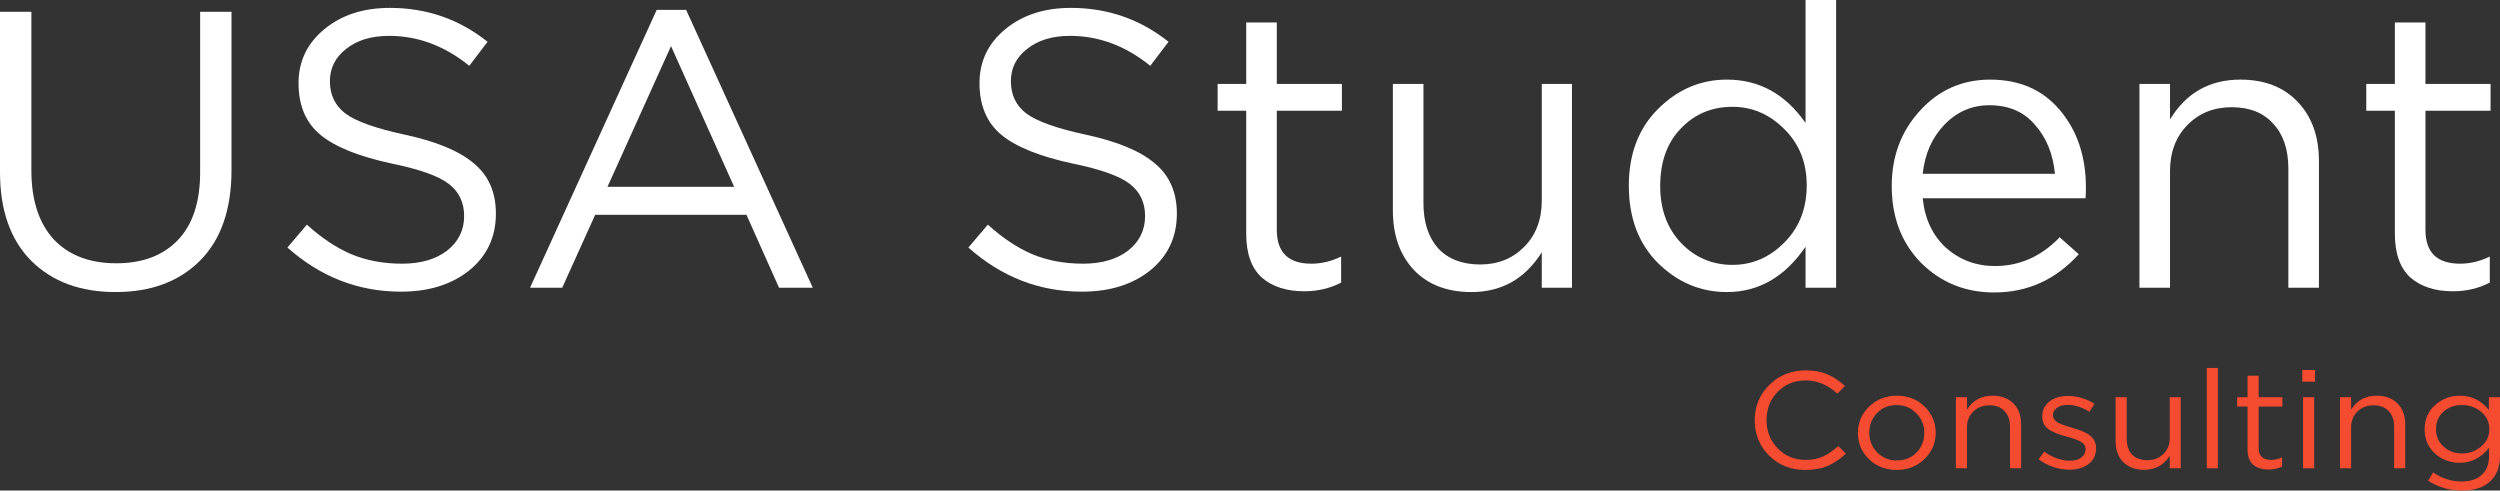
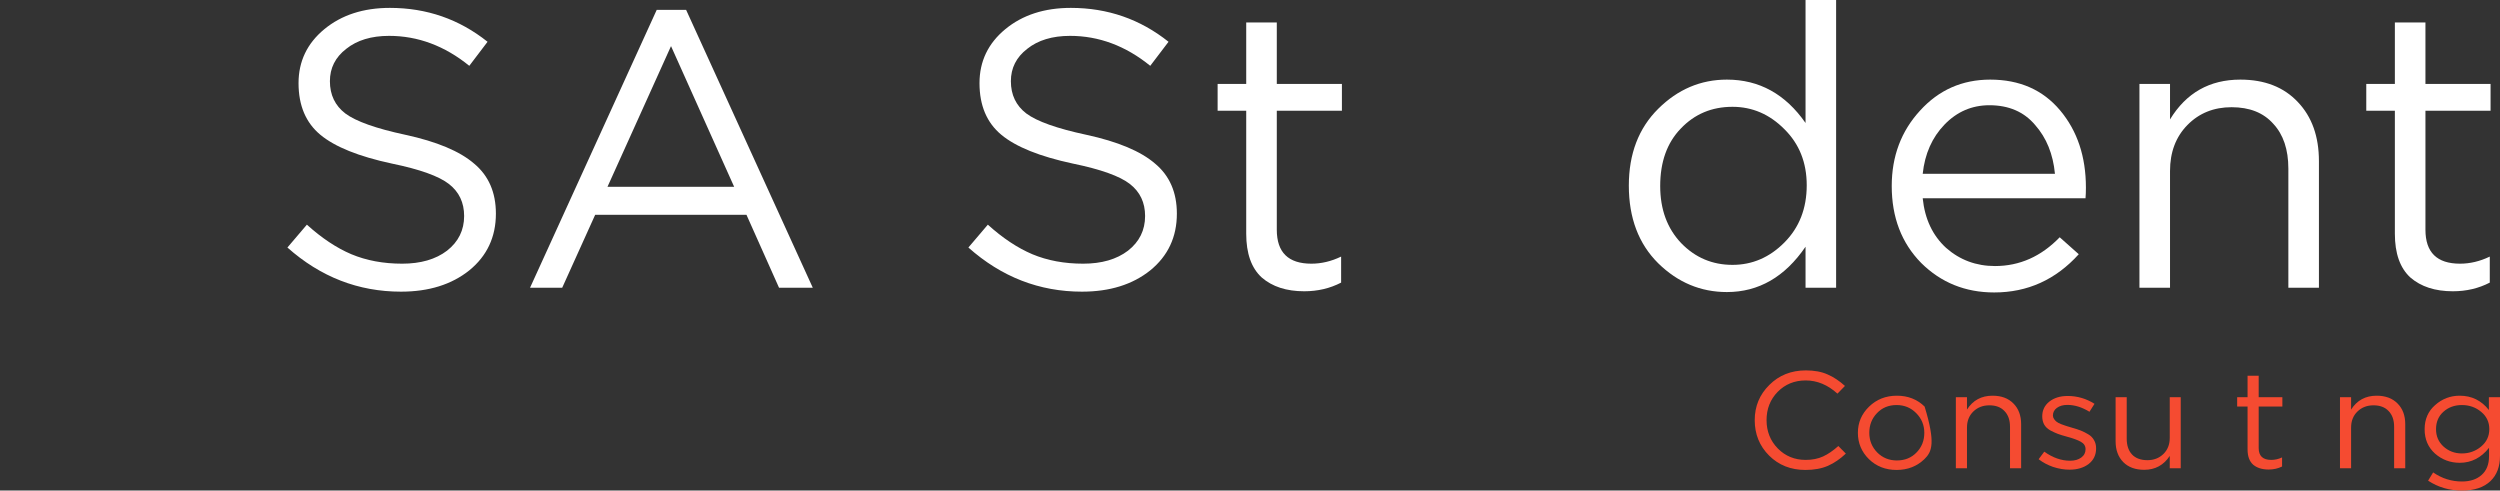
<svg xmlns="http://www.w3.org/2000/svg" width="265" height="52" viewBox="0 0 265 52" fill="none">
  <rect x="0" y="0" width="265" height="52" fill="#333333" stroke="none" />
-   <path d="M12.249 30.958C8.517 30.958 5.542 29.858 3.325 27.658C1.108 25.43 0 22.296 0 18.257V1.253H3.325V18.049C3.325 21.196 4.111 23.633 5.683 25.36C7.282 27.059 9.499 27.908 12.333 27.908C15.111 27.908 17.286 27.087 18.858 25.443C20.429 23.8 21.215 21.405 21.215 18.257V1.253H24.54V18.007C24.54 22.185 23.432 25.388 21.215 27.616C18.998 29.844 16.009 30.958 12.249 30.958Z" fill="white" />
  <path d="M42.505 30.916C37.987 30.916 33.974 29.357 30.466 26.237L32.529 23.814C34.1 25.235 35.672 26.279 37.243 26.947C38.843 27.616 40.639 27.95 42.631 27.95C44.595 27.95 46.181 27.491 47.388 26.571C48.594 25.624 49.198 24.399 49.198 22.895C49.198 21.474 48.664 20.346 47.598 19.511C46.532 18.675 44.511 17.951 41.537 17.338C38.029 16.586 35.503 15.57 33.96 14.288C32.417 13.007 31.645 11.183 31.645 8.815C31.645 6.504 32.557 4.596 34.381 3.092C36.205 1.588 38.52 0.836 41.326 0.836C45.227 0.836 48.678 2.033 51.681 4.429L49.745 6.977C47.135 4.86 44.301 3.802 41.242 3.802C39.362 3.802 37.847 4.261 36.696 5.181C35.545 6.072 34.97 7.214 34.97 8.606C34.97 10.055 35.517 11.197 36.612 12.032C37.734 12.868 39.853 13.62 42.968 14.288C46.307 15.013 48.735 16.029 50.25 17.338C51.793 18.619 52.565 20.388 52.565 22.644C52.565 25.123 51.625 27.128 49.745 28.66C47.865 30.164 45.451 30.916 42.505 30.916Z" fill="white" />
  <path d="M56.185 30.499L69.613 1.044H72.727L86.155 30.499H82.577L79.126 22.77H63.088L59.594 30.499H56.185ZM64.393 19.803H77.821L71.128 4.888L64.393 19.803Z" fill="white" />
  <path d="M114.687 30.916C110.169 30.916 106.157 29.357 102.649 26.237L104.711 23.814C106.283 25.235 107.854 26.279 109.426 26.947C111.025 27.616 112.821 27.95 114.814 27.95C116.778 27.95 118.363 27.491 119.57 26.571C120.777 25.624 121.38 24.399 121.38 22.895C121.38 21.474 120.847 20.346 119.781 19.511C118.714 18.675 116.694 17.951 113.719 17.338C110.212 16.586 107.686 15.57 106.143 14.288C104.599 13.007 103.827 11.183 103.827 8.815C103.827 6.504 104.739 4.596 106.563 3.092C108.387 1.588 110.703 0.836 113.509 0.836C117.409 0.836 120.861 2.033 123.864 4.429L121.927 6.977C119.318 4.86 116.483 3.802 113.425 3.802C111.544 3.802 110.029 4.261 108.879 5.181C107.728 6.072 107.153 7.214 107.153 8.606C107.153 10.055 107.7 11.197 108.794 12.032C109.917 12.868 112.036 13.62 115.15 14.288C118.49 15.013 120.917 16.029 122.432 17.338C123.976 18.619 124.748 20.388 124.748 22.644C124.748 25.123 123.807 27.128 121.927 28.66C120.047 30.164 117.634 30.916 114.687 30.916Z" fill="white" />
  <path d="M138.245 30.875C136.364 30.875 134.863 30.387 133.741 29.412C132.646 28.41 132.099 26.864 132.099 24.775V11.74H129.068V8.899H132.099V2.381H135.34V8.899H142.243V11.74H135.34V24.357C135.34 26.753 136.561 27.95 139.002 27.95C140.069 27.95 141.121 27.7 142.159 27.198V29.956C140.981 30.568 139.676 30.875 138.245 30.875Z" fill="white" />
-   <path d="M155.978 30.958C153.396 30.958 151.362 30.178 149.875 28.619C148.387 27.031 147.644 24.928 147.644 22.31V8.899H150.885V21.516C150.885 23.549 151.404 25.151 152.442 26.321C153.509 27.463 154.996 28.034 156.904 28.034C158.784 28.034 160.342 27.407 161.576 26.154C162.811 24.9 163.429 23.271 163.429 21.265V8.899H166.628V30.499H163.429V26.738C161.661 29.552 159.177 30.958 155.978 30.958Z" fill="white" />
  <path d="M183.053 30.958C180.274 30.958 177.847 29.942 175.771 27.908C173.694 25.847 172.656 23.104 172.656 19.678C172.656 16.308 173.694 13.592 175.771 11.531C177.847 9.47 180.274 8.439 183.053 8.439C186.476 8.439 189.254 9.971 191.387 13.035V0H194.628V30.499H191.387V26.154C189.198 29.357 186.42 30.958 183.053 30.958ZM183.642 28.076C185.747 28.076 187.585 27.282 189.156 25.694C190.728 24.107 191.513 22.087 191.513 19.636C191.513 17.241 190.728 15.263 189.156 13.704C187.585 12.116 185.747 11.322 183.642 11.322C181.453 11.322 179.629 12.088 178.17 13.62C176.711 15.124 175.981 17.157 175.981 19.72C175.981 22.199 176.725 24.218 178.212 25.778C179.699 27.309 181.509 28.076 183.642 28.076Z" fill="white" />
  <path d="M203.807 21.015C204.031 23.215 204.859 24.97 206.29 26.279C207.75 27.56 209.475 28.201 211.468 28.201C214.078 28.201 216.365 27.184 218.329 25.151L220.349 26.947C217.908 29.649 214.919 31 211.384 31C208.325 31 205.743 29.956 203.639 27.867C201.562 25.75 200.524 23.034 200.524 19.72C200.524 16.572 201.52 13.912 203.512 11.74C205.505 9.54 207.988 8.439 210.963 8.439C214.078 8.439 216.547 9.526 218.371 11.698C220.195 13.871 221.107 16.6 221.107 19.887C221.107 20.305 221.093 20.681 221.065 21.015H203.807ZM203.807 18.424H217.824C217.627 16.336 216.926 14.609 215.719 13.244C214.541 11.851 212.927 11.155 210.879 11.155C209.027 11.155 207.441 11.837 206.122 13.202C204.803 14.567 204.031 16.308 203.807 18.424Z" fill="white" />
  <path d="M226.781 30.499V8.899H230.022V12.659C231.734 9.846 234.218 8.439 237.473 8.439C240.054 8.439 242.089 9.233 243.576 10.821C245.063 12.38 245.807 14.47 245.807 17.088V30.499H242.566V17.881C242.566 15.848 242.033 14.261 240.966 13.119C239.928 11.949 238.455 11.364 236.547 11.364C234.666 11.364 233.109 11.991 231.874 13.244C230.64 14.497 230.022 16.127 230.022 18.132V30.499H226.781Z" fill="white" />
  <path d="M260.001 30.875C258.121 30.875 256.62 30.387 255.497 29.412C254.403 28.41 253.856 26.864 253.856 24.775V11.74H250.825V8.899H253.856V2.381H257.097V8.899H264V11.74H257.097V24.357C257.097 26.753 258.317 27.95 260.759 27.95C261.825 27.95 262.878 27.7 263.916 27.198V29.956C262.737 30.568 261.432 30.875 260.001 30.875Z" fill="white" />
  <path d="M191.372 49.814C189.832 49.814 188.551 49.309 187.531 48.298C186.51 47.278 186 46.025 186 44.538C186 43.071 186.515 41.827 187.546 40.807C188.577 39.777 189.867 39.262 191.418 39.262C192.316 39.262 193.082 39.403 193.714 39.685C194.347 39.957 194.964 40.365 195.566 40.909L194.77 41.725C193.74 40.793 192.617 40.326 191.403 40.326C190.219 40.326 189.23 40.729 188.434 41.536C187.648 42.342 187.255 43.343 187.255 44.538C187.255 45.724 187.653 46.724 188.449 47.54C189.245 48.347 190.23 48.75 191.403 48.75C192.097 48.75 192.709 48.629 193.24 48.386C193.77 48.143 194.311 47.773 194.862 47.278L195.658 48.08C195.056 48.653 194.423 49.085 193.76 49.377C193.097 49.668 192.301 49.814 191.372 49.814Z" fill="#F54B31" />
-   <path d="M203.992 48.663C203.197 49.43 202.212 49.814 201.038 49.814C199.865 49.814 198.885 49.43 198.1 48.663C197.324 47.895 196.936 46.967 196.936 45.879C196.936 44.8 197.329 43.877 198.115 43.11C198.911 42.333 199.896 41.944 201.069 41.944C202.242 41.944 203.222 42.328 204.008 43.095C204.793 43.863 205.186 44.791 205.186 45.879C205.186 46.957 204.788 47.885 203.992 48.663ZM201.069 48.808C201.916 48.808 202.61 48.526 203.151 47.963C203.702 47.4 203.977 46.705 203.977 45.879C203.977 45.063 203.691 44.368 203.12 43.795C202.559 43.222 201.865 42.935 201.038 42.935C200.191 42.935 199.498 43.222 198.957 43.795C198.416 44.358 198.146 45.053 198.146 45.879C198.146 46.695 198.426 47.39 198.987 47.963C199.549 48.526 200.242 48.808 201.069 48.808Z" fill="#F54B31" />
+   <path d="M203.992 48.663C203.197 49.43 202.212 49.814 201.038 49.814C199.865 49.814 198.885 49.43 198.1 48.663C197.324 47.895 196.936 46.967 196.936 45.879C196.936 44.8 197.329 43.877 198.115 43.11C198.911 42.333 199.896 41.944 201.069 41.944C202.242 41.944 203.222 42.328 204.008 43.095C205.186 46.957 204.788 47.885 203.992 48.663ZM201.069 48.808C201.916 48.808 202.61 48.526 203.151 47.963C203.702 47.4 203.977 46.705 203.977 45.879C203.977 45.063 203.691 44.368 203.12 43.795C202.559 43.222 201.865 42.935 201.038 42.935C200.191 42.935 199.498 43.222 198.957 43.795C198.416 44.358 198.146 45.053 198.146 45.879C198.146 46.695 198.426 47.39 198.987 47.963C199.549 48.526 200.242 48.808 201.069 48.808Z" fill="#F54B31" />
  <path d="M207.321 49.639V42.104H208.5V43.416C209.122 42.435 210.025 41.944 211.209 41.944C212.148 41.944 212.888 42.221 213.428 42.775C213.969 43.319 214.24 44.047 214.24 44.961V49.639H213.061V45.238C213.061 44.528 212.867 43.975 212.479 43.576C212.102 43.168 211.566 42.964 210.872 42.964C210.189 42.964 209.622 43.183 209.173 43.62C208.724 44.057 208.5 44.626 208.5 45.325V49.639H207.321Z" fill="#F54B31" />
  <path d="M219.37 49.785C218.799 49.785 218.217 49.688 217.625 49.493C217.044 49.289 216.534 49.017 216.095 48.677L216.692 47.876C217.59 48.517 218.503 48.837 219.432 48.837C219.911 48.837 220.304 48.726 220.61 48.502C220.916 48.279 221.069 47.982 221.069 47.613C221.069 47.273 220.901 47.011 220.564 46.826C220.238 46.642 219.748 46.462 219.095 46.287C218.697 46.18 218.381 46.083 218.146 45.995C217.911 45.908 217.646 45.787 217.35 45.631C217.054 45.466 216.835 45.262 216.692 45.019C216.549 44.766 216.478 44.47 216.478 44.13C216.478 43.489 216.728 42.969 217.228 42.571C217.738 42.172 218.386 41.973 219.171 41.973C220.192 41.973 221.141 42.25 222.018 42.804L221.483 43.649C220.697 43.163 219.916 42.92 219.141 42.92C218.682 42.92 218.309 43.027 218.023 43.241C217.748 43.445 217.61 43.712 217.61 44.043C217.61 44.179 217.651 44.305 217.733 44.422C217.814 44.538 217.906 44.635 218.008 44.713C218.11 44.791 218.268 44.873 218.483 44.961C218.707 45.048 218.886 45.111 219.018 45.15C219.151 45.189 219.36 45.252 219.646 45.34C220.023 45.447 220.335 45.549 220.58 45.646C220.824 45.743 221.085 45.874 221.36 46.039C221.636 46.204 221.84 46.413 221.972 46.666C222.115 46.909 222.187 47.195 222.187 47.526C222.187 48.225 221.921 48.779 221.391 49.187C220.86 49.586 220.187 49.785 219.37 49.785Z" fill="#F54B31" />
  <path d="M227.284 49.799C226.346 49.799 225.606 49.527 225.065 48.983C224.524 48.429 224.254 47.696 224.254 46.782V42.104H225.432V46.506C225.432 47.215 225.621 47.773 225.999 48.182C226.386 48.58 226.927 48.779 227.621 48.779C228.305 48.779 228.871 48.56 229.32 48.123C229.769 47.686 229.993 47.118 229.993 46.418V42.104H231.157V49.639H229.993V48.327C229.351 49.309 228.448 49.799 227.284 49.799Z" fill="#F54B31" />
-   <path d="M233.915 49.639V39H235.094V49.639H233.915Z" fill="#F54B31" />
  <path d="M240.477 49.77C239.793 49.77 239.247 49.6 238.839 49.26C238.441 48.91 238.242 48.371 238.242 47.642V43.095H237.14V42.104H238.242V39.831H239.421V42.104H241.931V43.095H239.421V47.497C239.421 48.332 239.864 48.75 240.752 48.75C241.14 48.75 241.523 48.663 241.9 48.488V49.45C241.472 49.663 240.997 49.77 240.477 49.77Z" fill="#F54B31" />
-   <path d="M244.047 40.457V39.219H245.394V40.457H244.047ZM244.124 49.639V42.104H245.303V49.639H244.124Z" fill="#F54B31" />
  <path d="M248.038 49.639V42.104H249.216V43.416C249.839 42.435 250.742 41.944 251.925 41.944C252.864 41.944 253.604 42.221 254.145 42.775C254.686 43.319 254.956 44.047 254.956 44.961V49.639H253.777V45.238C253.777 44.528 253.584 43.975 253.196 43.576C252.818 43.168 252.283 42.964 251.589 42.964C250.905 42.964 250.339 43.183 249.89 43.62C249.441 44.057 249.216 44.626 249.216 45.325V49.639H248.038Z" fill="#F54B31" />
  <path d="M260.975 52C259.638 52 258.439 51.65 257.378 50.951L257.913 50.076C258.842 50.718 259.857 51.038 260.959 51.038C261.847 51.038 262.546 50.805 263.056 50.339C263.577 49.882 263.837 49.221 263.837 48.356V47.468C263 48.526 261.964 49.056 260.73 49.056C259.73 49.056 258.857 48.731 258.112 48.08C257.378 47.419 257.01 46.559 257.01 45.5C257.01 44.441 257.383 43.586 258.128 42.935C258.872 42.274 259.74 41.944 260.73 41.944C261.995 41.944 263.026 42.449 263.821 43.46V42.104H265V48.327C265 49.464 264.663 50.353 263.99 50.994C263.286 51.665 262.281 52 260.975 52ZM260.959 48.065C261.735 48.065 262.413 47.822 262.995 47.336C263.577 46.85 263.867 46.234 263.867 45.485C263.867 44.737 263.577 44.125 262.995 43.649C262.423 43.173 261.745 42.935 260.959 42.935C260.184 42.935 259.531 43.173 259 43.649C258.48 44.115 258.219 44.732 258.219 45.5C258.219 46.238 258.485 46.85 259.015 47.336C259.556 47.822 260.204 48.065 260.959 48.065Z" fill="#F54B31" />
</svg>